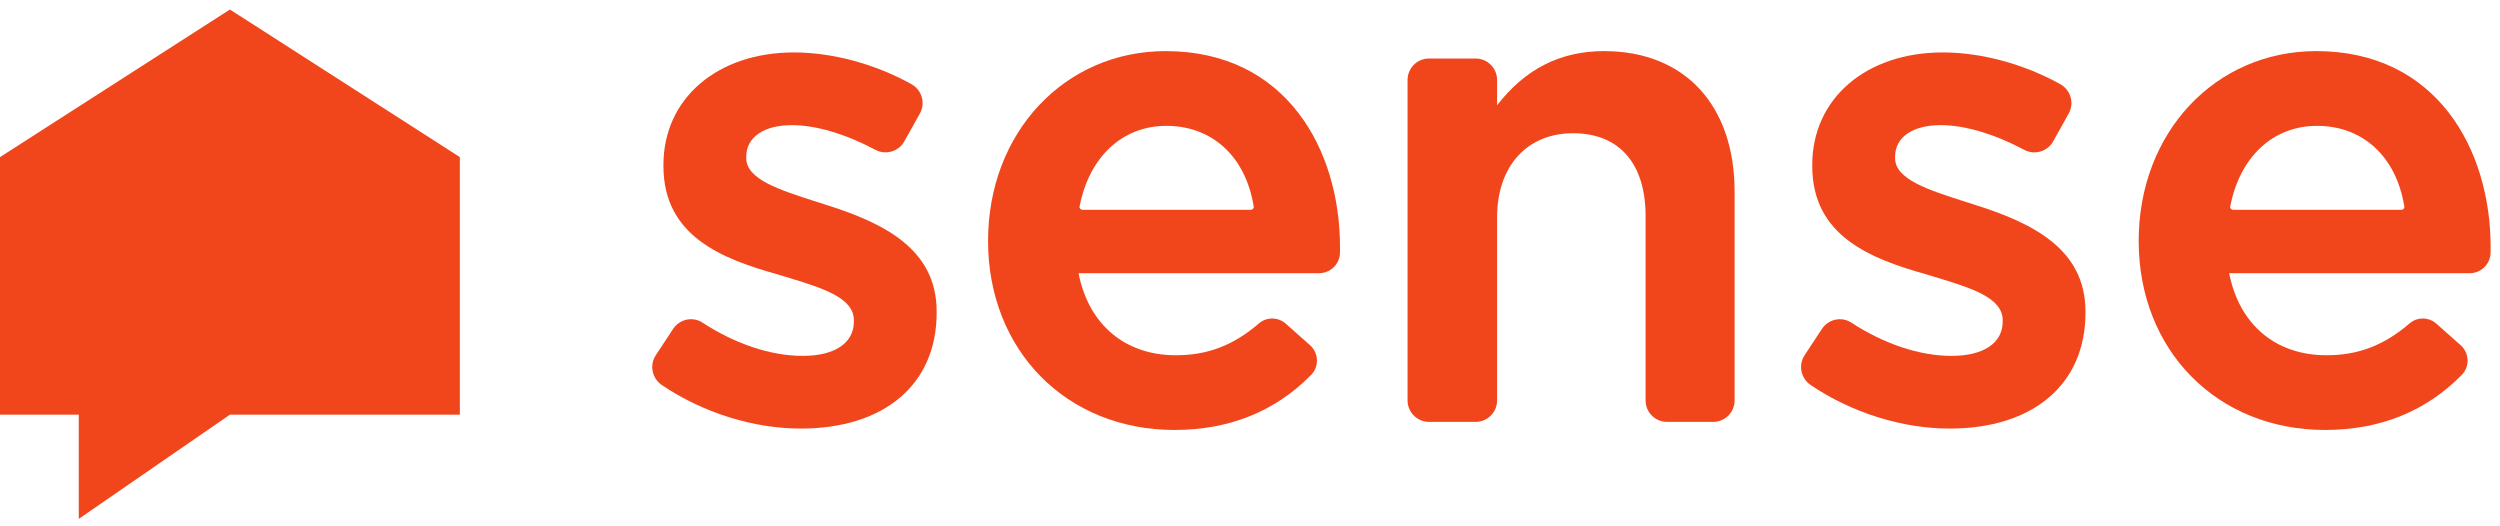
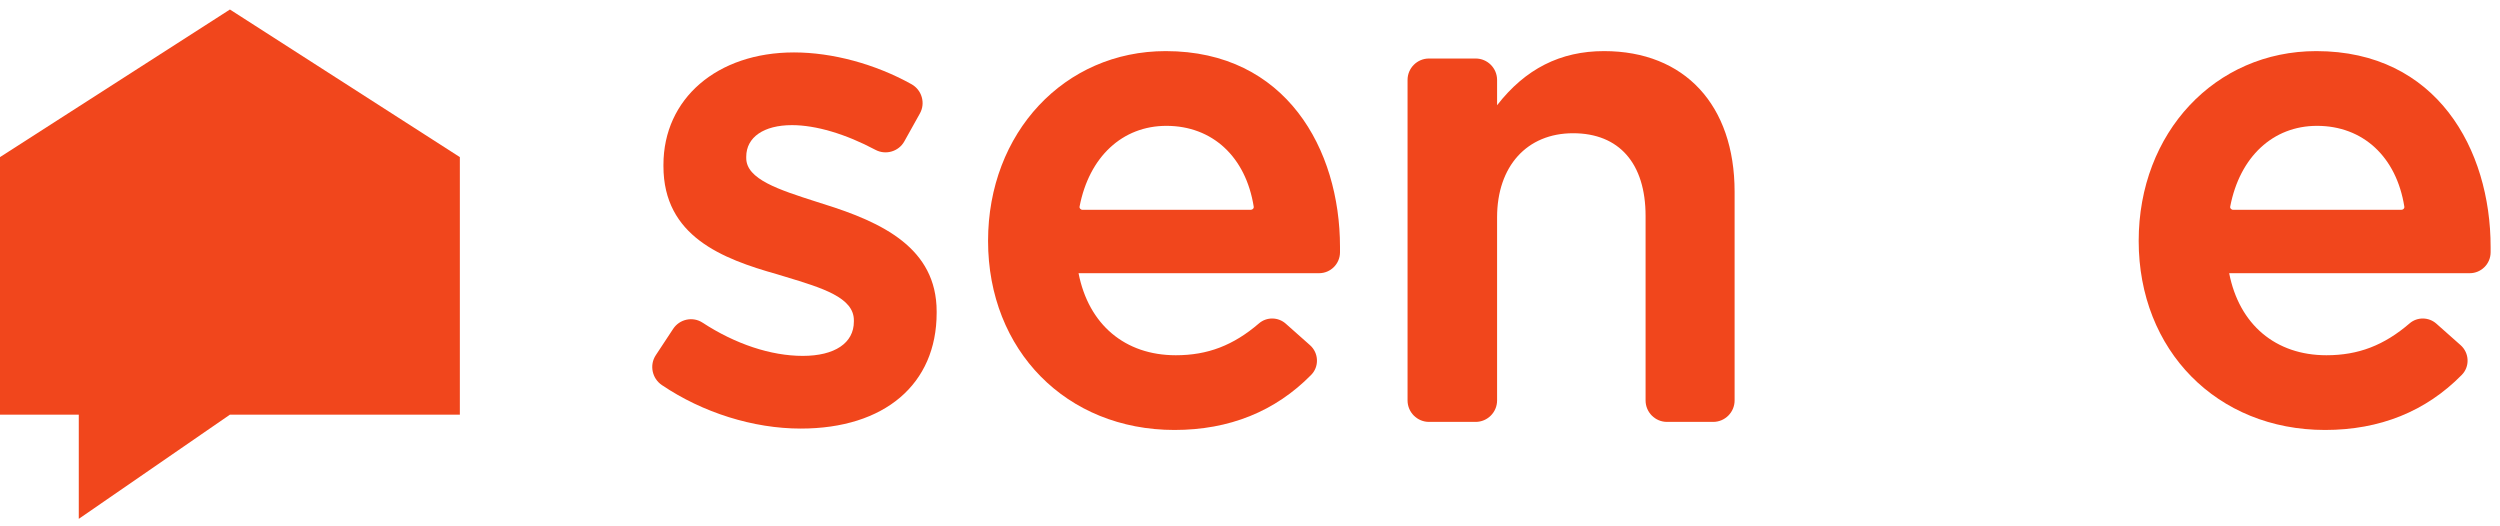
<svg xmlns="http://www.w3.org/2000/svg" width="133" height="28" viewBox="0 0 133 28" fill="none">
  <path d="M43.81 10.853L43.438 10.734C41.432 10.091 39.7 9.536 39.7 8.41V8.338C39.7 7.301 40.633 6.657 42.133 6.657C43.404 6.657 44.982 7.124 46.579 7.974C47.124 8.262 47.809 8.061 48.108 7.525L48.937 6.039C49.086 5.772 49.122 5.464 49.038 5.17C48.954 4.874 48.759 4.628 48.489 4.478C46.559 3.404 44.282 2.789 42.24 2.789C38.151 2.789 35.295 5.247 35.295 8.768V8.839C35.295 12.573 38.425 13.768 41.354 14.594L41.802 14.73C43.747 15.319 45.426 15.828 45.426 17.037V17.108C45.426 18.25 44.409 18.933 42.706 18.933C41.012 18.933 39.119 18.304 37.374 17.164C36.856 16.825 36.155 16.974 35.811 17.496L34.886 18.9C34.543 19.421 34.688 20.131 35.209 20.484C37.387 21.956 40.08 22.8 42.598 22.8C47.059 22.8 49.83 20.441 49.83 16.643V16.571C49.83 13.195 46.936 11.827 43.81 10.853H43.81Z" fill="#F1461C" />
  <path d="M85.335 2.719C83.014 2.719 81.147 3.663 79.645 5.599V4.253C79.645 3.624 79.133 3.113 78.504 3.113H76.022C75.393 3.113 74.882 3.624 74.882 4.253V21.303C74.882 21.932 75.394 22.445 76.024 22.445H78.504C79.133 22.445 79.645 21.933 79.645 21.304V11.562C79.645 8.844 81.232 7.088 83.688 7.088C86.139 7.088 87.545 8.693 87.545 11.49V21.304C87.545 21.933 88.056 22.445 88.685 22.445H91.14C91.769 22.445 92.281 21.933 92.281 21.304V10.201C92.281 5.586 89.619 2.719 85.335 2.719H85.335Z" fill="#F1461C" />
  <path fill-rule="evenodd" clip-rule="evenodd" d="M52.565 12.815C52.565 7.059 56.628 2.719 62.016 2.719H62.016C68.421 2.719 71.288 7.951 71.288 13.137V13.425C71.286 14.037 70.787 14.534 70.176 14.534H57.379C57.914 17.27 59.851 18.899 62.553 18.899C64.25 18.899 65.616 18.375 66.981 17.201C67.387 16.853 67.999 16.86 68.402 17.219L69.695 18.366C69.918 18.564 70.052 18.849 70.062 19.148C70.073 19.449 69.962 19.733 69.752 19.946C67.841 21.889 65.394 22.874 62.482 22.874C56.736 22.874 52.565 18.644 52.565 12.815ZM66.666 11.105C66.681 11.087 66.706 11.048 66.698 10.997H66.698C66.279 8.343 64.498 6.695 62.052 6.695C59.713 6.695 57.943 8.341 57.433 10.991C57.423 11.044 57.448 11.083 57.464 11.103C57.495 11.14 57.54 11.162 57.589 11.162H66.542C66.59 11.162 66.635 11.141 66.666 11.105Z" fill="#F1461C" />
-   <path d="M104.927 10.853L104.555 10.734C102.55 10.091 100.818 9.536 100.818 8.41V8.338C100.818 7.301 101.75 6.657 103.25 6.657C104.521 6.657 106.1 7.124 107.696 7.974C108.241 8.262 108.926 8.061 109.225 7.525L110.055 6.039C110.203 5.773 110.239 5.464 110.156 5.17C110.072 4.874 109.876 4.628 109.606 4.478C107.677 3.404 105.399 2.789 103.358 2.789C99.268 2.789 96.412 5.247 96.412 8.768V8.839C96.412 12.573 99.542 13.768 102.472 14.594L102.919 14.73C104.864 15.319 106.543 15.828 106.543 17.037V17.108C106.543 18.25 105.527 18.933 103.824 18.933C102.129 18.933 100.236 18.304 98.492 17.164C97.973 16.825 97.272 16.974 96.928 17.496L96.003 18.9C95.66 19.421 95.805 20.131 96.327 20.483C98.504 21.956 101.198 22.8 103.716 22.8C108.176 22.8 110.947 20.441 110.947 16.643V16.571C110.947 13.195 108.053 11.827 104.927 10.853Z" fill="#F1461C" />
  <path fill-rule="evenodd" clip-rule="evenodd" d="M113.778 12.815C113.778 7.059 117.841 2.719 123.229 2.719C129.634 2.719 132.501 7.951 132.501 13.137V13.426C132.499 14.037 132.001 14.534 131.39 14.534H118.592C119.127 17.27 121.064 18.899 123.766 18.899C125.464 18.899 126.829 18.375 128.194 17.201C128.6 16.853 129.211 16.86 129.615 17.219L130.908 18.366C131.131 18.564 131.265 18.849 131.275 19.148C131.286 19.449 131.175 19.733 130.965 19.946C129.054 21.889 126.607 22.874 123.695 22.874C117.949 22.874 113.778 18.644 113.778 12.815ZM127.879 11.105C127.894 11.087 127.919 11.048 127.911 10.996H127.911C127.492 8.343 125.711 6.695 123.265 6.695C120.926 6.695 119.156 8.341 118.647 10.991C118.636 11.044 118.661 11.083 118.677 11.103C118.708 11.14 118.754 11.162 118.802 11.162H127.755C127.803 11.162 127.848 11.141 127.879 11.105Z" fill="#F1461C" />
  <path d="M24.464 8.358L12.232 0.506L0 8.358V22.06H4.191V27.603L12.232 22.06H24.464V8.358Z" fill="#F1461C" />
</svg>